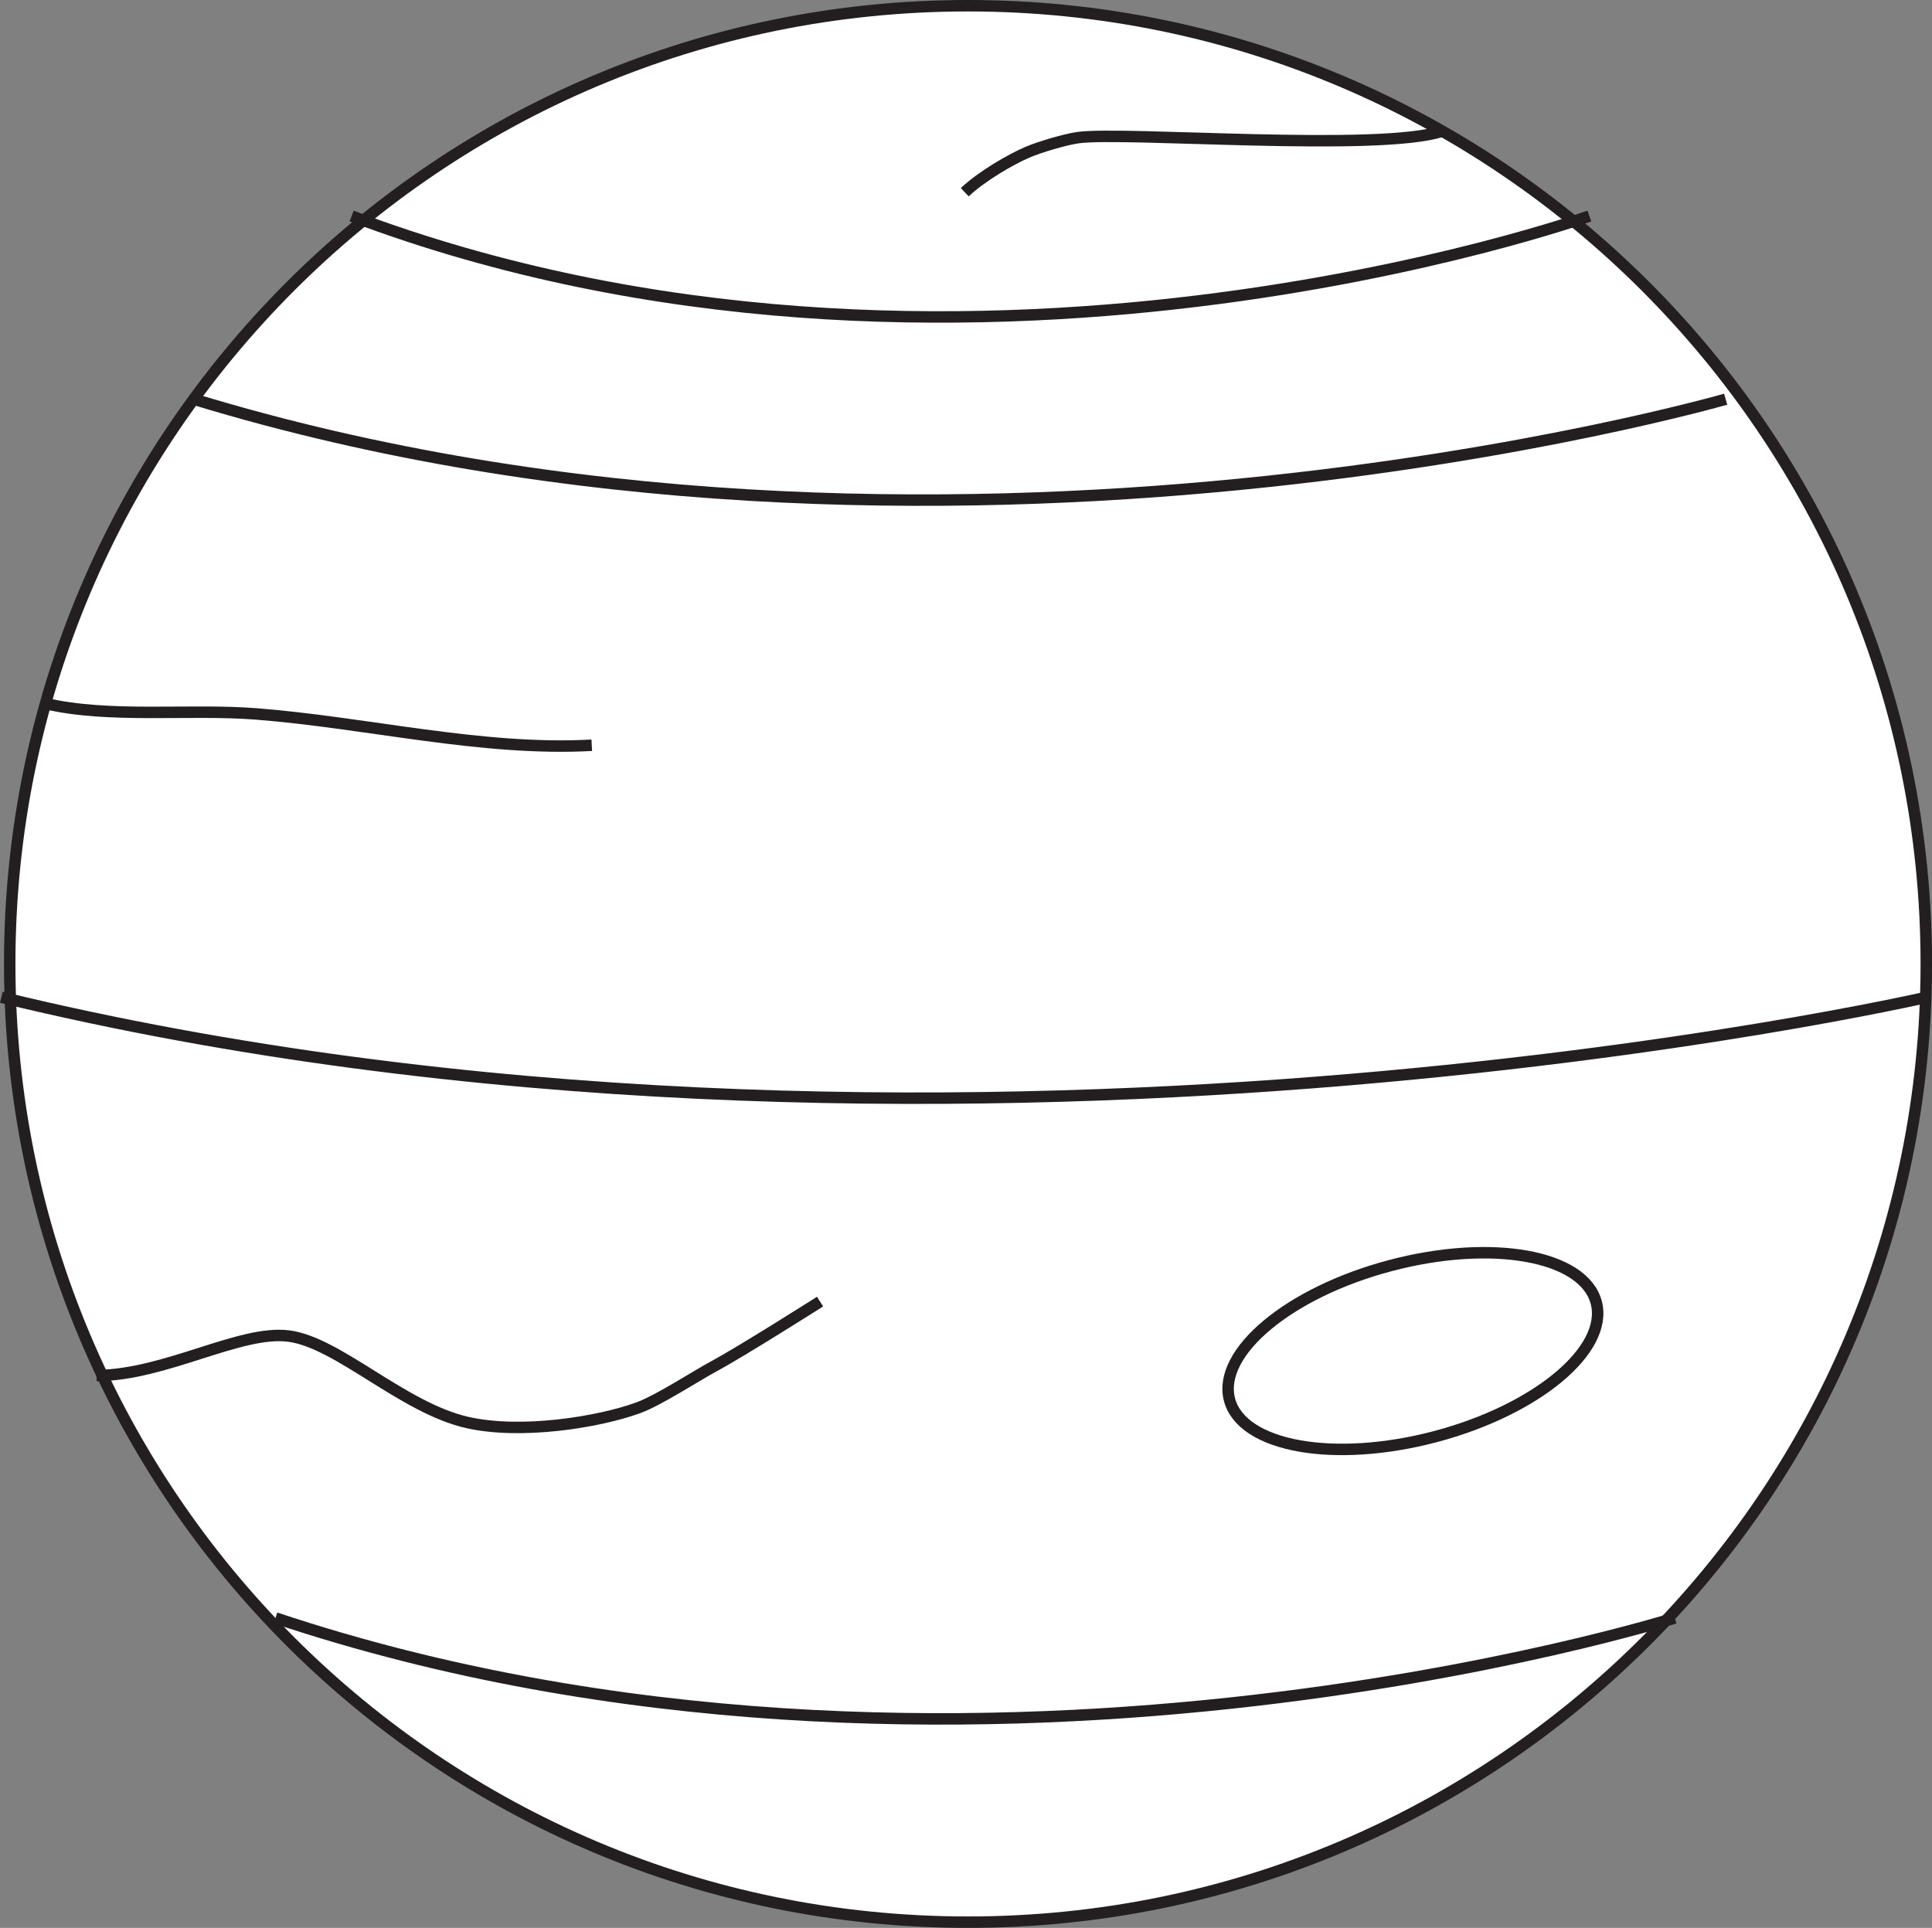
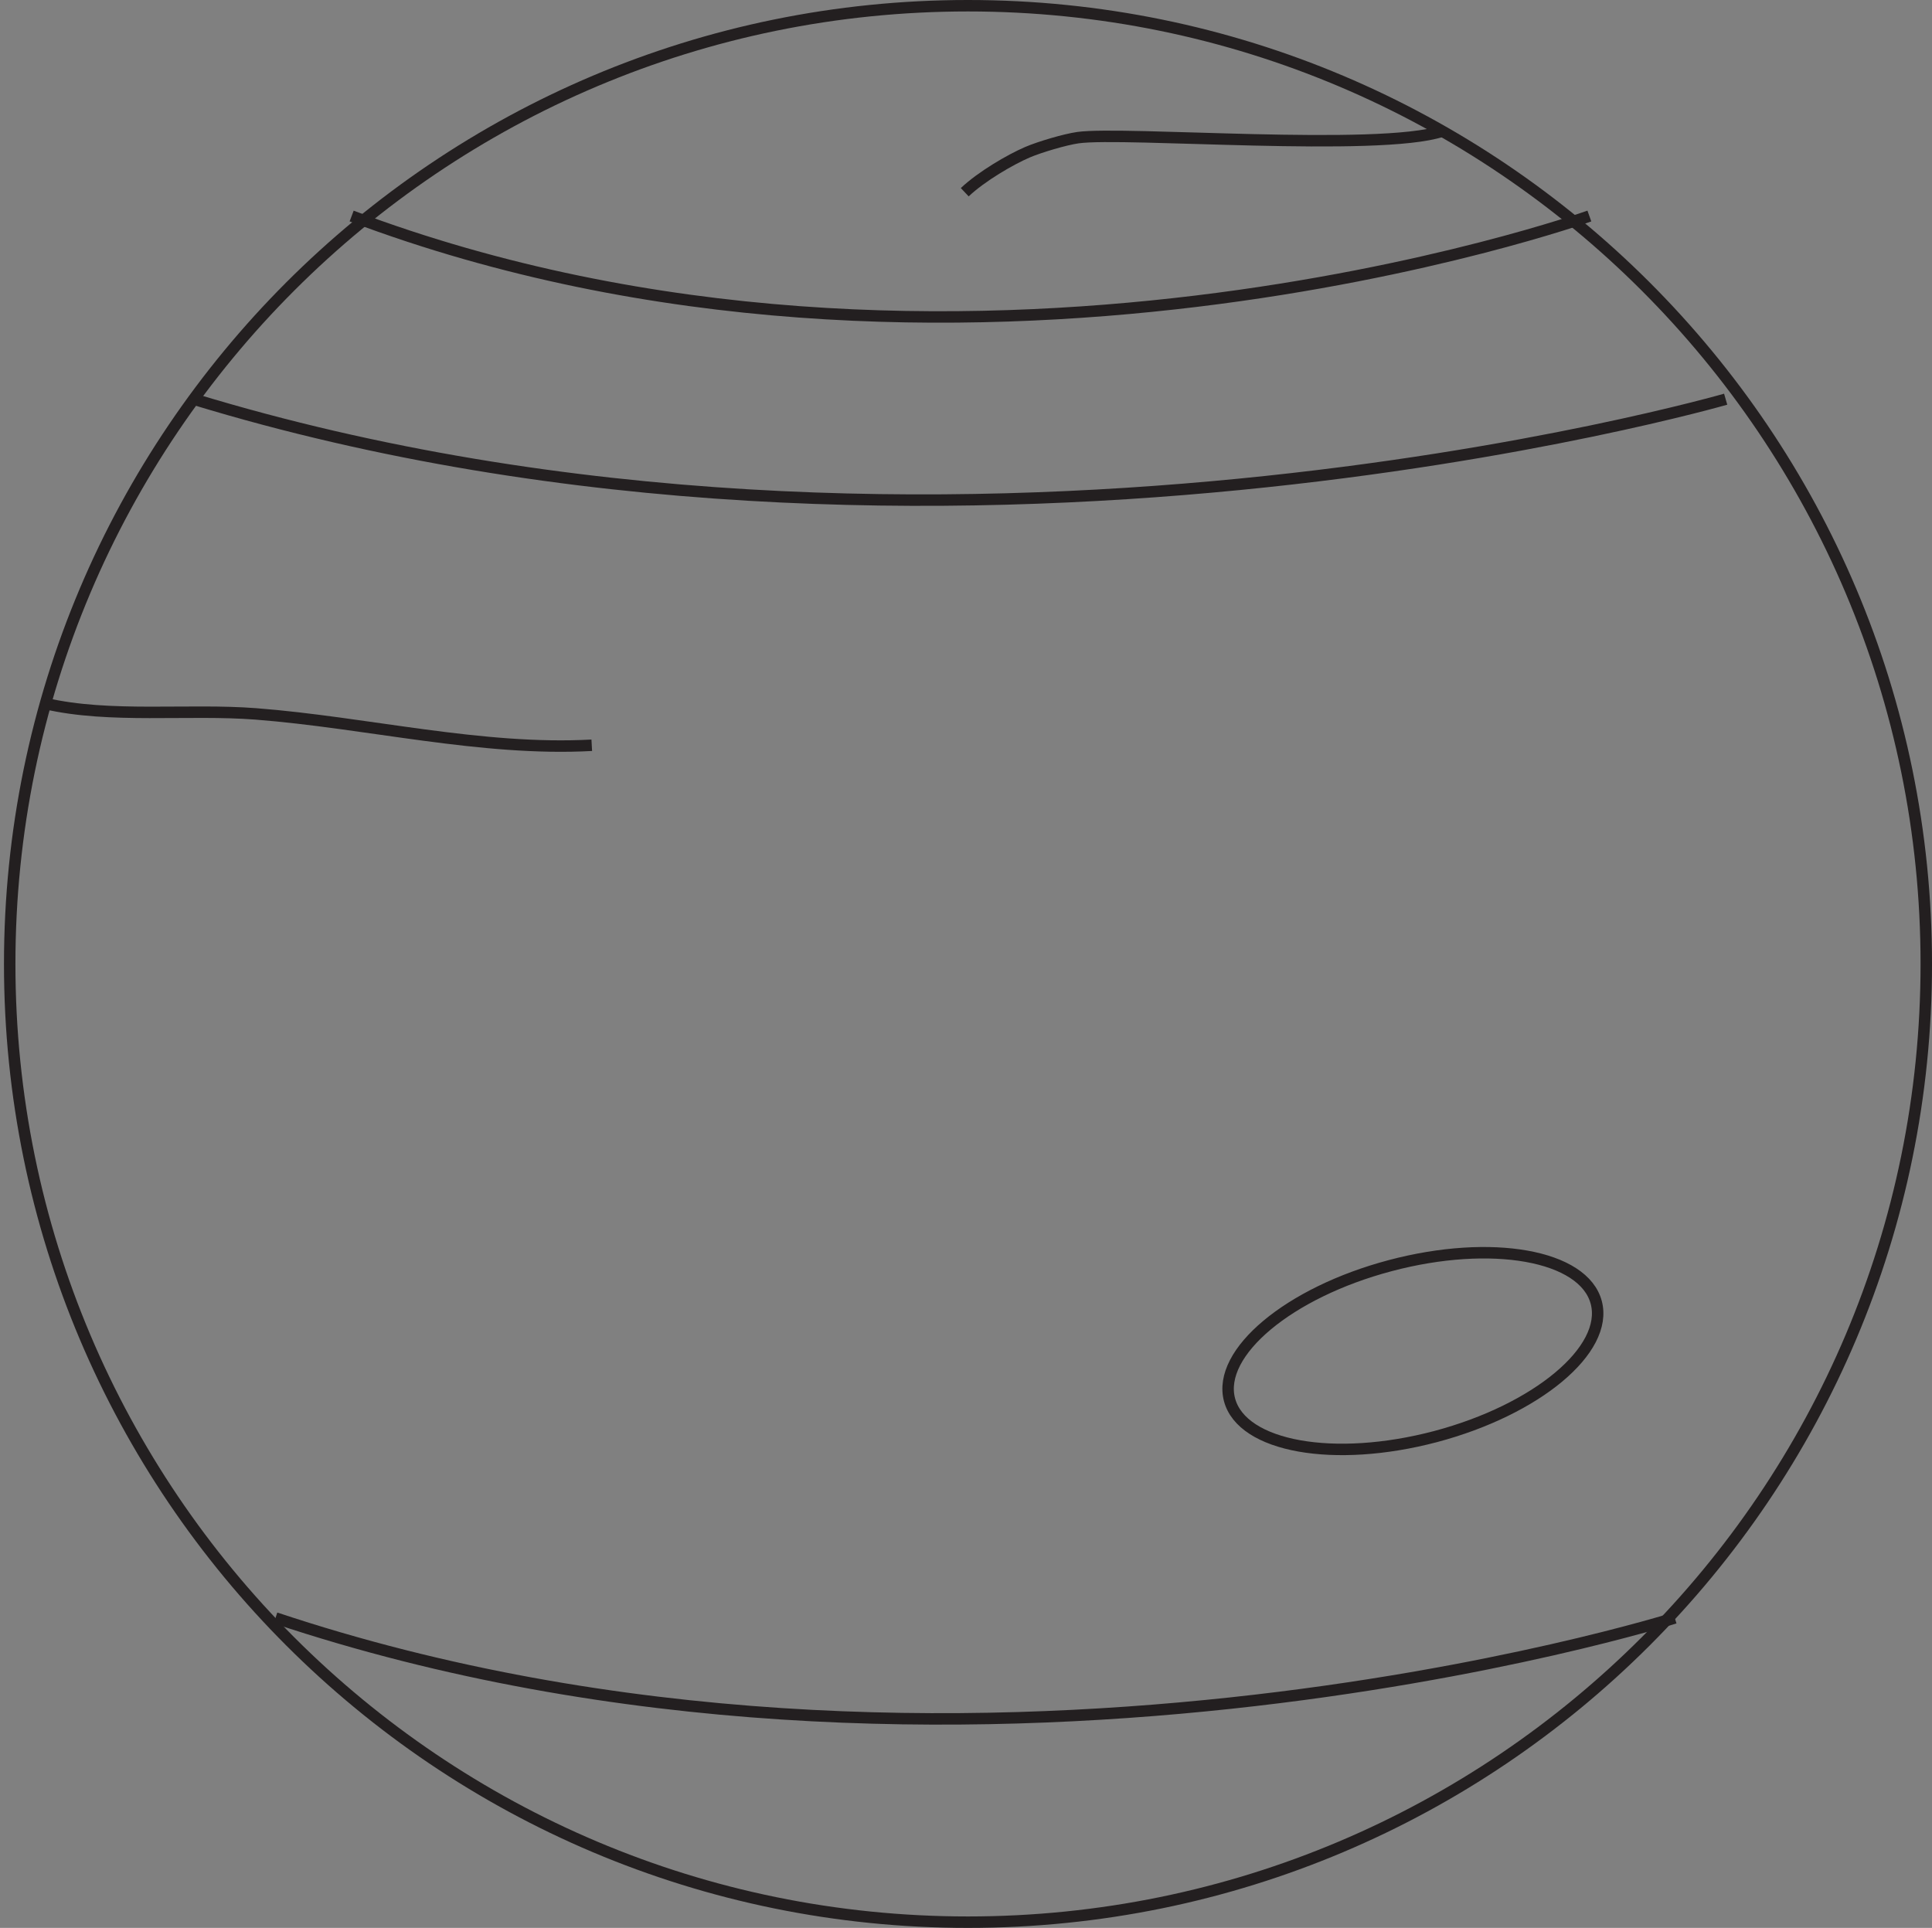
<svg xmlns="http://www.w3.org/2000/svg" width="168.686pt" height="168.338pt" viewBox="0 0 168.686 168.338" version="1.1">
  <rect x="0" y="0" width="168.686" height="168.338" fill="#808080" stroke="none" />
  <defs>
    <clipPath id="clip1">
-       <path d="M 0 0 L 168.688 0 L 168.688 168 L 0 168 Z M 0 0 " />
+       <path d="M 0 0 L 168.688 0 L 168.688 168 L 0 168 M 0 0 " />
    </clipPath>
    <clipPath id="clip2">
-       <path d="M 0 72 L 168.688 72 L 168.688 111 L 0 111 Z M 0 72 " />
-     </clipPath>
+       </clipPath>
  </defs>
  <g id="surface1">
    <g clip-path="url(#clip1)" clip-rule="nonzero">
-       <path style=" stroke:none;fill-rule:nonzero;fill:rgb(100%,100%,100%);fill-opacity:1;" d="M 168.188 84.168 C 168.188 130.379 130.723 167.84 84.512 167.84 C 38.305 167.84 0.848 130.379 0.848 84.168 C 0.848 37.961 38.305 0.5 84.512 0.5 C 130.723 0.5 168.188 37.961 168.188 84.168 " />
-     </g>
+       </g>
    <path style="fill:none;stroke-width:1;stroke-linecap:butt;stroke-linejoin:miter;stroke:rgb(13.73%,12.16%,12.549%);stroke-opacity:1;stroke-miterlimit:10;" d="M 0.001 0.001 C 0.001 -46.21 -37.464 -83.671 -83.674 -83.671 C -129.882 -83.671 -167.339 -46.21 -167.339 0.001 C -167.339 46.208 -129.882 83.669 -83.674 83.669 C -37.464 83.669 0.001 46.208 0.001 0.001 Z M 0.001 0.001 " transform="matrix(1,0,0,-1,168.186,84.169)" />
    <path style="fill:none;stroke-width:1;stroke-linecap:butt;stroke-linejoin:miter;stroke:rgb(13.73%,12.16%,12.549%);stroke-opacity:1;stroke-miterlimit:10;" d="M -0.001 0.001 C 65.066 -19.831 133.749 0.001 133.749 0.001 " transform="matrix(1,0,0,-1,16.922,34.857)" />
    <g clip-path="url(#clip2)" clip-rule="nonzero">
-       <path style="fill:none;stroke-width:1;stroke-linecap:butt;stroke-linejoin:miter;stroke:rgb(13.73%,12.16%,12.549%);stroke-opacity:1;stroke-miterlimit:10;" d="M -0.001 0 C 81.777 -19.832 168.105 0 168.105 0 " transform="matrix(1,0,0,-1,0.118,87.078)" />
-     </g>
+       </g>
    <path style="fill:none;stroke-width:1;stroke-linecap:butt;stroke-linejoin:miter;stroke:rgb(13.73%,12.16%,12.549%);stroke-opacity:1;stroke-miterlimit:10;" d="M -0.001 0 C 52.57 -19.832 108.066 0 108.066 0 " transform="matrix(1,0,0,-1,30.704,18.863)" />
    <path style="fill:none;stroke-width:1;stroke-linecap:butt;stroke-linejoin:miter;stroke:rgb(13.73%,12.16%,12.549%);stroke-opacity:1;stroke-miterlimit:10;" d="M -0.002 -0.001 C 59.432 -19.833 122.17 -0.001 122.17 -0.001 " transform="matrix(1,0,0,-1,24.056,141.276)" />
    <path style="fill:none;stroke-width:1;stroke-linecap:butt;stroke-linejoin:miter;stroke:rgb(13.73%,12.16%,12.549%);stroke-opacity:1;stroke-miterlimit:10;" d="M 0 -0.001 C 1.094 -4.118 9.145 -5.556 17.993 -3.216 C 26.84 -0.868 33.114 4.374 32.02 8.495 C 30.93 12.616 22.879 14.058 14.032 11.71 C 5.192 9.37 -1.093 4.124 0 -0.001 Z M 0 -0.001 " transform="matrix(1,0,0,-1,107.351,122.222)" />
    <path style="fill:none;stroke-width:1;stroke-linecap:butt;stroke-linejoin:miter;stroke:rgb(13.73%,12.16%,12.549%);stroke-opacity:1;stroke-miterlimit:10;" d="M -0.002 0.001 C 5.647 -1.315 12.522 -0.456 18.401 -0.909 C 28.041 -1.655 38.119 -4.175 47.733 -3.647 " transform="matrix(1,0,0,-1,3.935,61.427)" />
    <path style="fill:none;stroke-width:1;stroke-linecap:butt;stroke-linejoin:miter;stroke:rgb(13.73%,12.16%,12.549%);stroke-opacity:1;stroke-miterlimit:10;" d="M -0.001 -0.001 C -5.559 -1.829 -27.786 -0.005 -31.801 -0.567 C -32.938 -0.727 -35.157 -1.388 -36.215 -1.841 C -37.704 -2.481 -40.223 -3.946 -41.688 -5.333 " transform="matrix(1,0,0,-1,125.922,11.452)" />
-     <path style="fill:none;stroke-width:1;stroke-linecap:butt;stroke-linejoin:miter;stroke:rgb(13.73%,12.16%,12.549%);stroke-opacity:1;stroke-miterlimit:10;" d="M 0.001 -0.002 C 6.029 0.033 12.533 3.994 16.779 3.447 C 21.087 2.901 26.771 -2.849 32.404 -4.107 C 37.064 -5.154 43.771 -4.096 47.275 -2.826 C 49.072 -2.174 52.294 -0.06 53.974 0.846 C 56.349 2.123 63.173 6.455 63.173 6.455 " transform="matrix(1,0,0,-1,8.428,120.108)" />
  </g>
</svg>